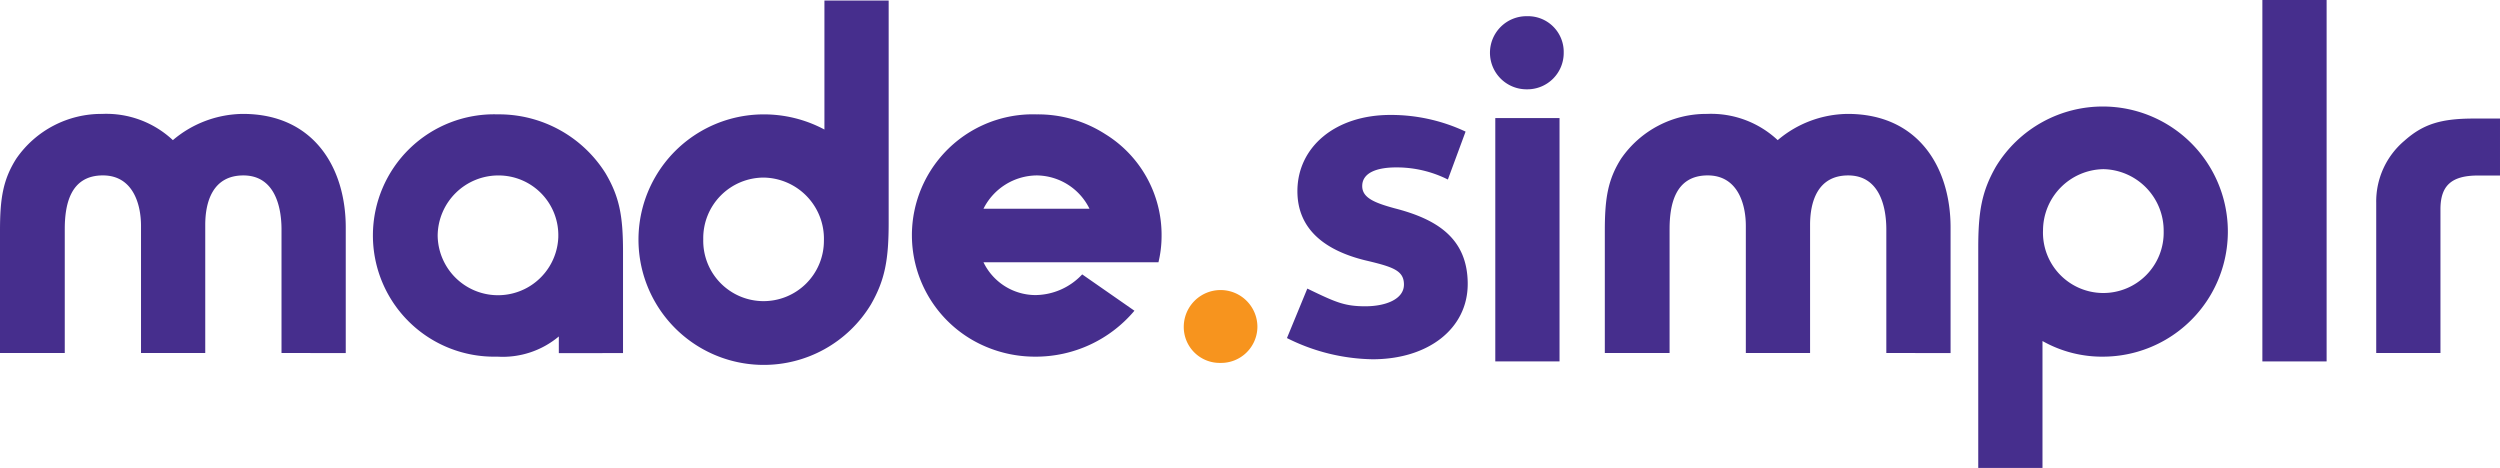
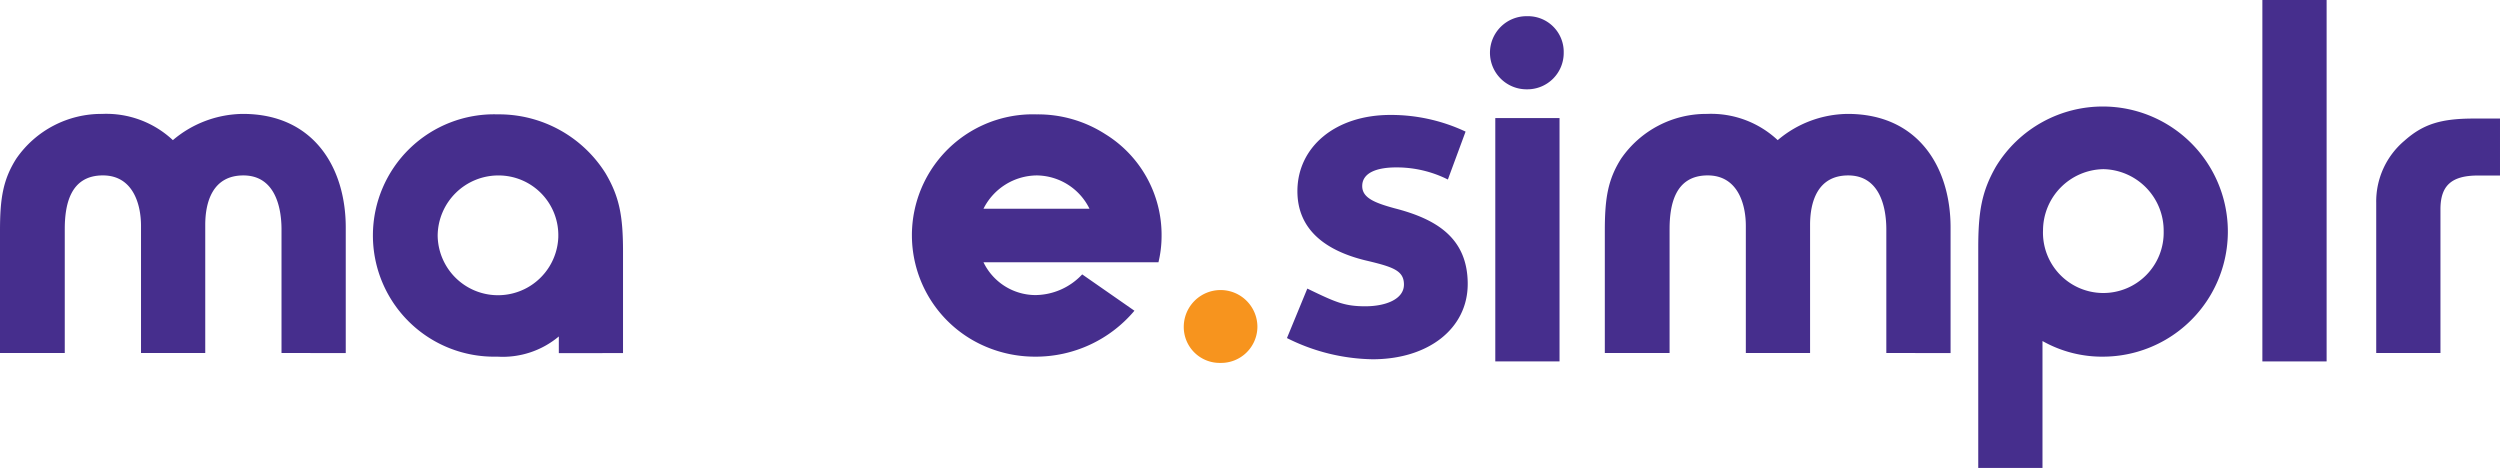
<svg xmlns="http://www.w3.org/2000/svg" width="240" height="44.919" viewBox="0 0 240 44.919">
  <g id="Group_78" data-name="Group 78" transform="translate(-206.175 -240.29)">
    <path id="Path_156" data-name="Path 156" d="M409.673,293.8a3.535,3.535,0,1,1,7.07,0,3.487,3.487,0,0,1-3.56,3.459A3.447,3.447,0,0,1,409.673,293.8Z" transform="translate(-89.857 -22.13)" fill="#f7941e" />
    <g id="Group_78-2" data-name="Group 78" transform="translate(206.175 240.29)">
      <path id="Path_157" data-name="Path 157" d="M233.2,282.465V270.6c0-2.179-.652-5.182-3.661-5.182-2.958,0-3.66,2.567-3.66,4.747v12.3h-6.167V270.259c0-2.131-.8-4.843-3.66-4.843-3.209,0-3.66,2.954-3.66,5.182v11.866h-6.217V270.7c0-3.1.3-4.892,1.554-6.878a9.926,9.926,0,0,1,8.273-4.31,9.348,9.348,0,0,1,6.769,2.519,10.527,10.527,0,0,1,6.718-2.519c6.819,0,9.878,5.182,9.878,10.9v12.06Z" transform="translate(-206.175 -248.577)" fill="#462e8d" />
      <path id="Path_158" data-name="Path 158" d="M286.961,282.514v-1.6a8.377,8.377,0,0,1-5.916,1.938,11.634,11.634,0,1,1,.05-23.259,12.085,12.085,0,0,1,10.329,5.621c1.354,2.277,1.7,4.119,1.7,7.559v9.739Zm-.05-11.144a5.737,5.737,0,0,0-5.715-5.912,5.828,5.828,0,0,0-5.866,5.766,5.793,5.793,0,0,0,11.582.146Z" transform="translate(-233.314 -248.615)" fill="#462e8d" />
-       <path id="Path_159" data-name="Path 159" d="M340.111,261.688c0,3.56-.351,5.516-1.705,7.872a12.025,12.025,0,1,1-10.379-18.251,12.316,12.316,0,0,1,5.917,1.454V240.379h6.167Zm-6.217,1.755a5.87,5.87,0,0,0-5.766-6.067,5.811,5.811,0,0,0-5.816,5.917,5.792,5.792,0,1,0,11.582.15Z" transform="translate(-254.799 -240.328)" fill="#462e8d" />
-       <path id="Path_160" data-name="Path 160" d="M370.035,273.792A5.562,5.562,0,0,0,375,276.942a6.222,6.222,0,0,0,4.512-1.986l5.014,3.489a12.378,12.378,0,0,1-9.577,4.409,12.053,12.053,0,0,1-4.713-.969,11.61,11.61,0,0,1,4.914-22.29,11.942,11.942,0,0,1,6.568,1.89,11.361,11.361,0,0,1,5.415,9.788,10.836,10.836,0,0,1-.3,2.52Zm10.178-5.136a5.7,5.7,0,0,0-5.064-3.2,5.776,5.776,0,0,0-5.115,3.2Z" transform="translate(-275.621 -248.615)" fill="#462e8d" />
+       <path id="Path_160" data-name="Path 160" d="M370.035,273.792A5.562,5.562,0,0,0,375,276.942a6.222,6.222,0,0,0,4.512-1.986l5.014,3.489a12.378,12.378,0,0,1-9.577,4.409,12.053,12.053,0,0,1-4.713-.969,11.61,11.61,0,0,1,4.914-22.29,11.942,11.942,0,0,1,6.568,1.89,11.361,11.361,0,0,1,5.415,9.788,10.836,10.836,0,0,1-.3,2.52Zm10.178-5.136a5.7,5.7,0,0,0-5.064-3.2,5.776,5.776,0,0,0-5.115,3.2" transform="translate(-275.621 -248.615)" fill="#462e8d" />
      <path id="Path_161" data-name="Path 161" d="M435.822,283.142a18.889,18.889,0,0,1-8.222-2.036l1.955-4.75c2.708,1.309,3.56,1.7,5.566,1.7,1.955,0,3.71-.678,3.71-2.084,0-1.357-1.053-1.7-3.71-2.327-3.76-.92-6.518-2.908-6.518-6.64,0-4.217,3.61-7.319,8.925-7.319a16.814,16.814,0,0,1,7.22,1.6l-1.7,4.6a10.945,10.945,0,0,0-4.964-1.163c-1.8,0-3.259.485-3.259,1.793,0,1.115,1.153,1.6,3.109,2.133,3.961,1.018,7.019,2.811,7.019,7.271C444.948,280.186,441.187,283.142,435.822,283.142Z" transform="translate(-304.052 -248.652)" fill="#462e8d" />
      <path id="Path_162" data-name="Path 162" d="M465.928,250.042a3.51,3.51,0,1,1,0-7.019,3.427,3.427,0,0,1,3.51,3.509A3.488,3.488,0,0,1,465.928,250.042Zm-3.058,26.122V252.8h6.167v23.365Z" transform="translate(-319.322 -241.468)" fill="#462e8d" />
      <path id="Path_163" data-name="Path 163" d="M509.716,282.465V270.6c0-2.179-.652-5.182-3.66-5.182-2.958,0-3.66,2.567-3.66,4.747v12.3h-6.167V270.259c0-2.131-.8-4.843-3.66-4.843-3.209,0-3.66,2.954-3.66,5.182v11.866h-6.217V270.7c0-3.1.3-4.892,1.554-6.878a9.926,9.926,0,0,1,8.273-4.31,9.347,9.347,0,0,1,6.769,2.519,10.528,10.528,0,0,1,6.719-2.519c6.819,0,9.877,5.182,9.877,10.9v12.06Z" transform="translate(-328.629 -248.577)" fill="#462e8d" />
      <path id="Path_164" data-name="Path 164" d="M559.689,283.662a11.621,11.621,0,0,1-5.867-1.5v12.183h-6.167V273.233c0-3.559.351-5.465,1.7-7.822a12.007,12.007,0,1,1,10.329,18.251Zm0-18a5.9,5.9,0,0,0-5.816,5.866,5.794,5.794,0,1,0,11.582.1A5.909,5.909,0,0,0,559.689,265.662Z" transform="translate(-357.743 -249.423)" fill="#462e8d" />
      <path id="Path_165" data-name="Path 165" d="M595.608,274.986v-34.7h6.167v34.7Z" transform="translate(-378.42 -240.29)" fill="#462e8d" />
      <path id="Path_166" data-name="Path 166" d="M624.6,265.769c-2.557,0-3.61.969-3.61,3.243v13.794h-6.167V268.384a7.628,7.628,0,0,1,2.708-5.954c1.8-1.6,3.509-2.13,6.668-2.13h2.507v5.469Z" transform="translate(-386.706 -248.919)" fill="#462e8d" />
    </g>
  </g>
</svg>